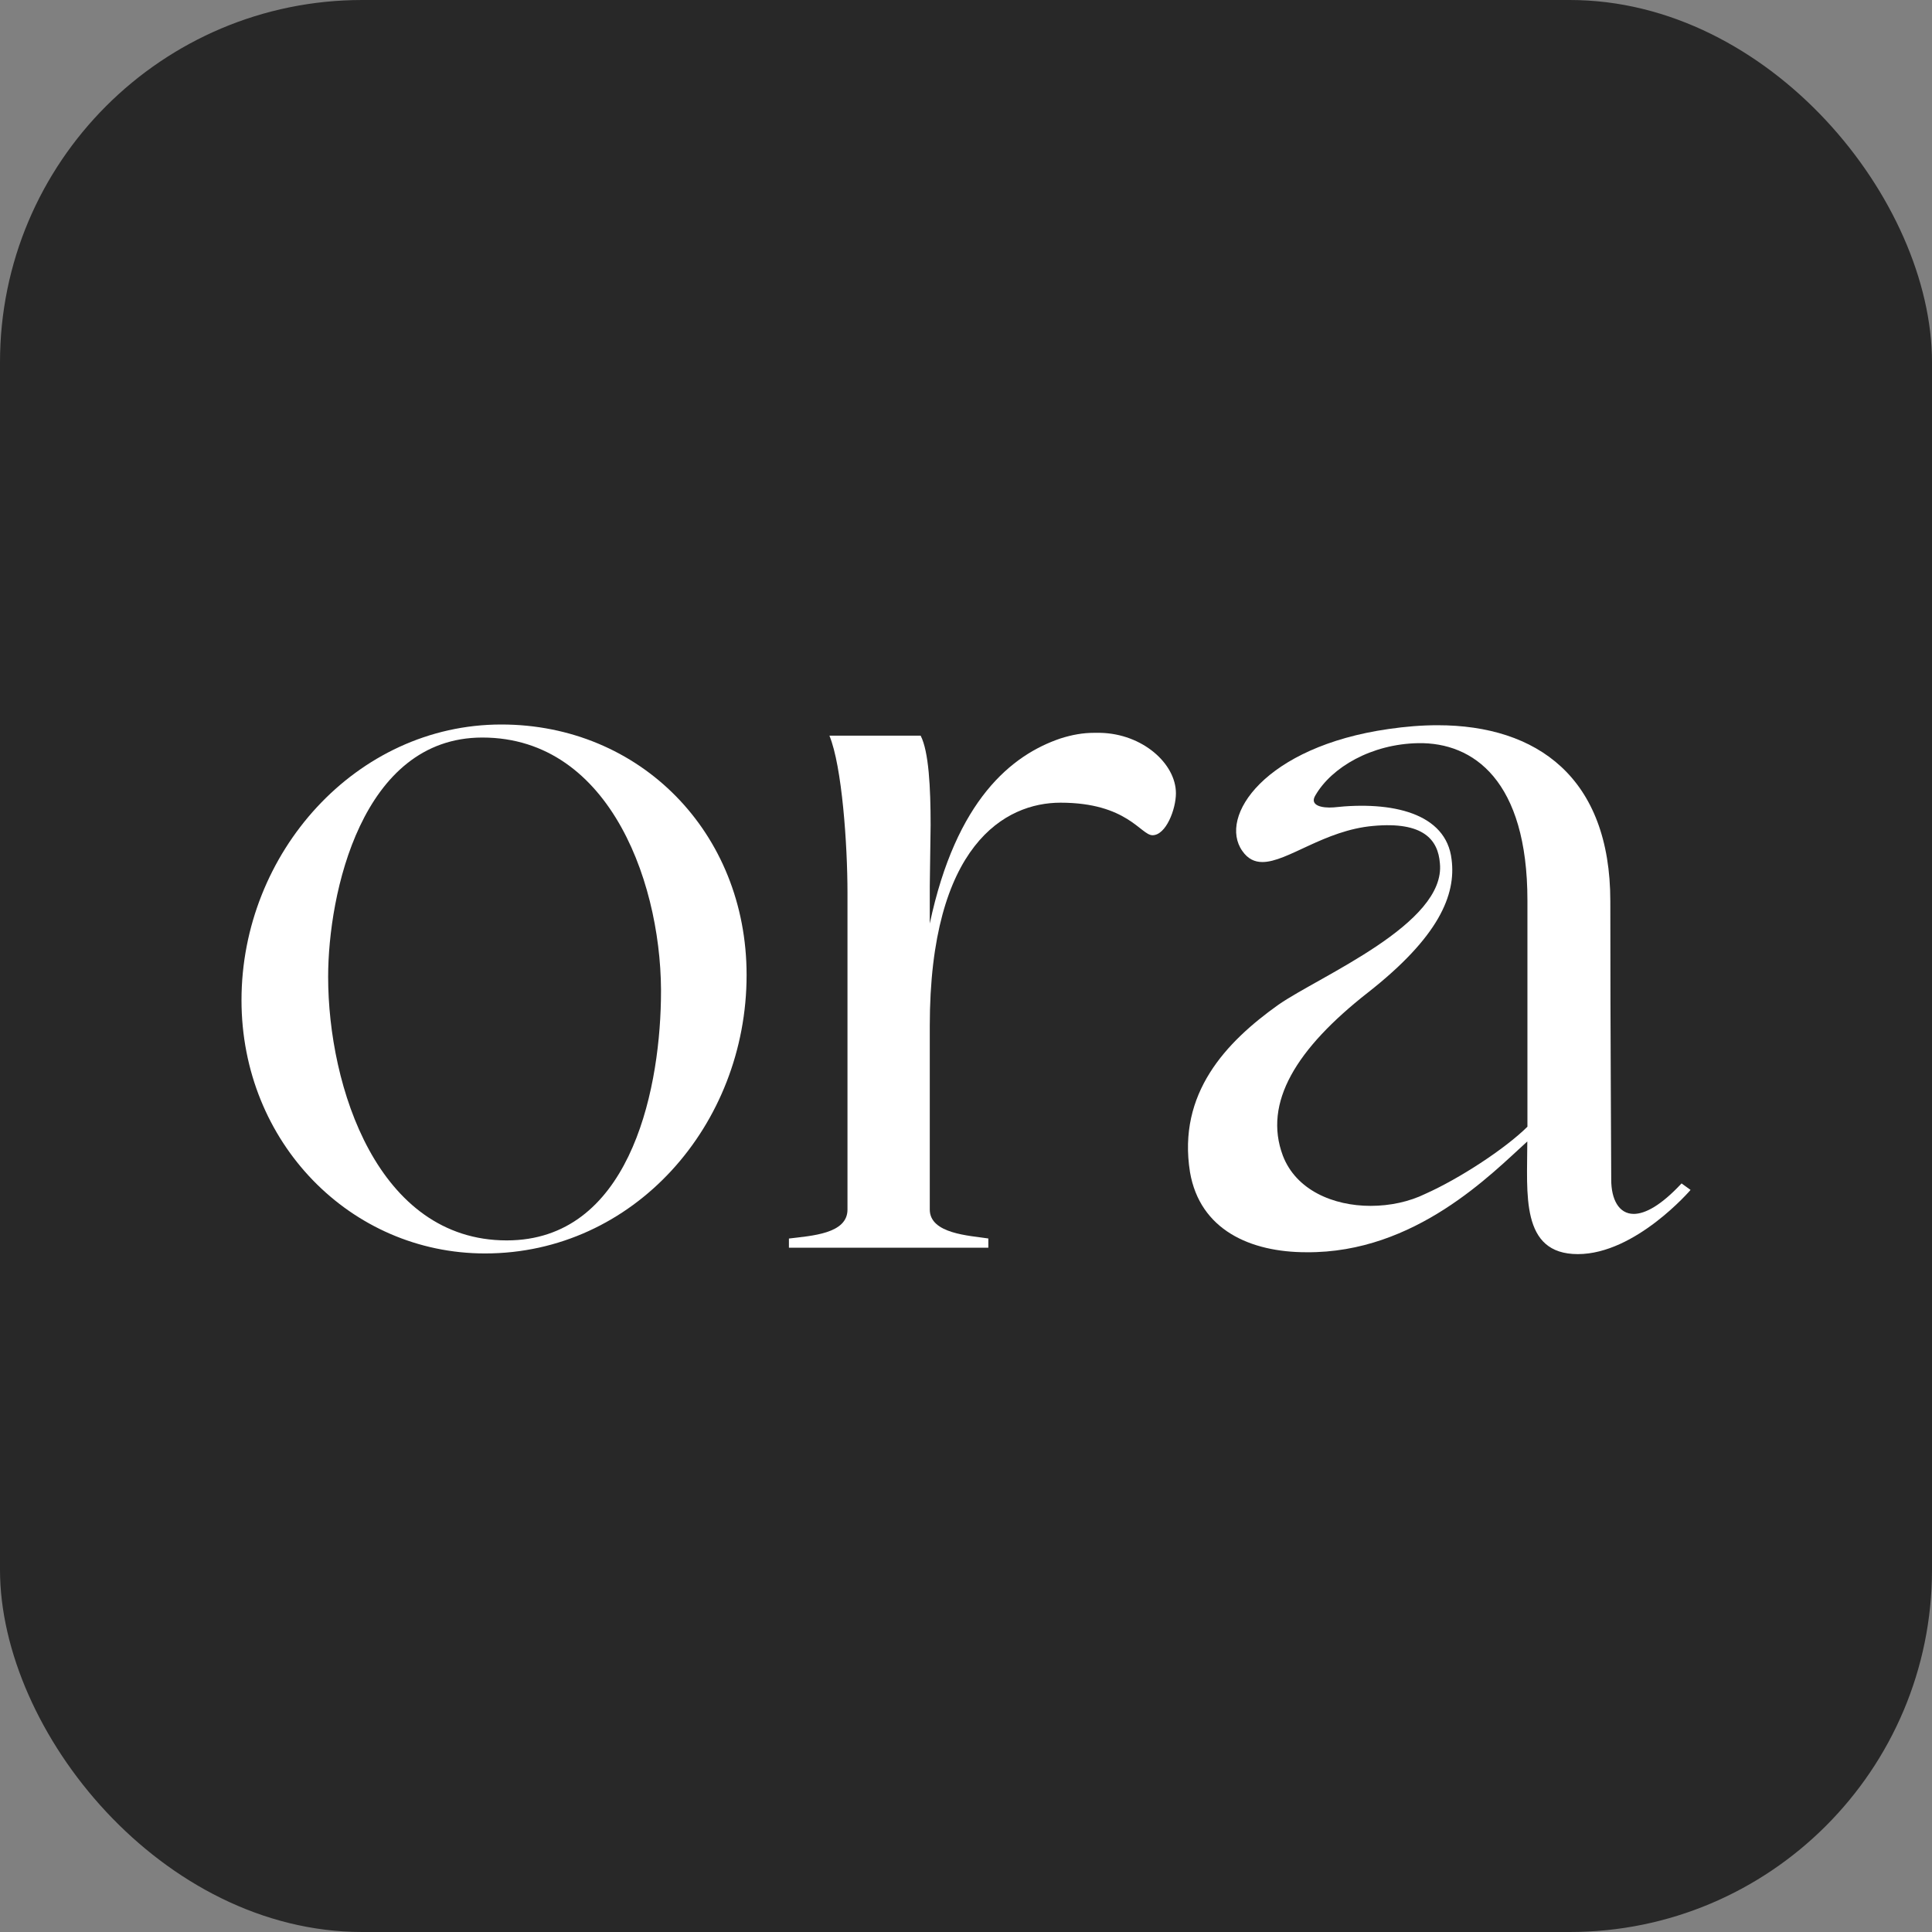
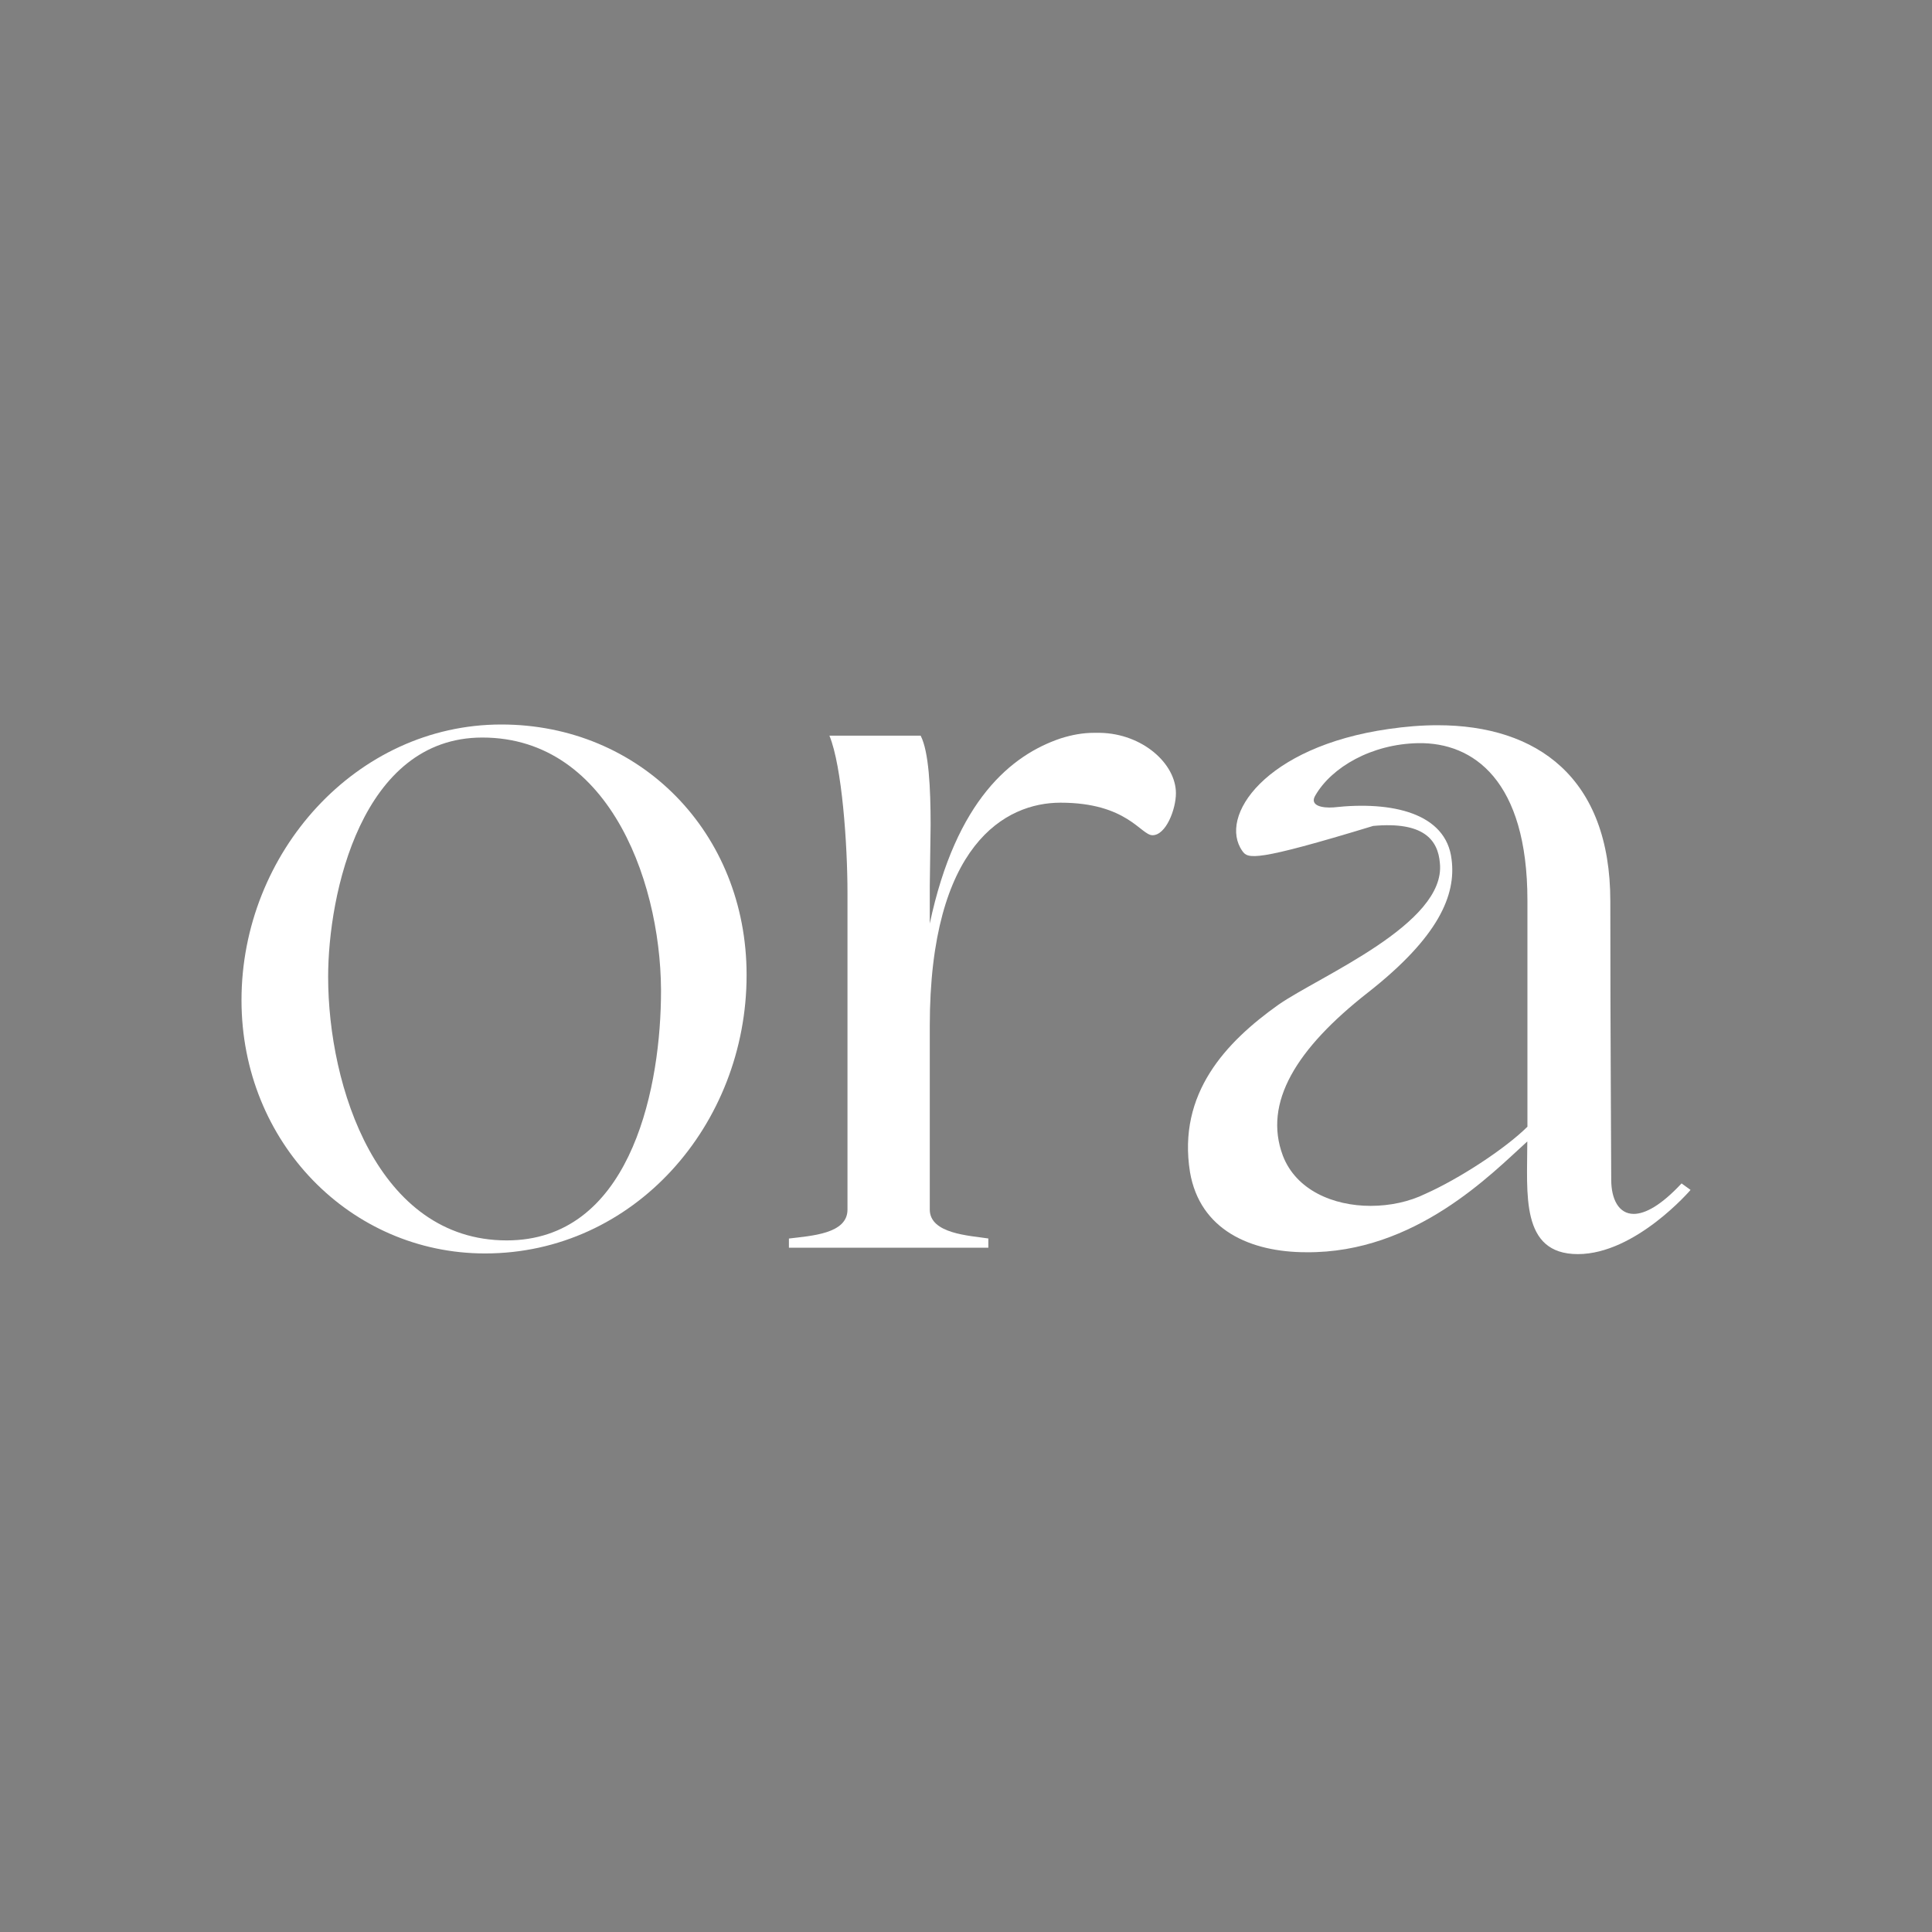
<svg xmlns="http://www.w3.org/2000/svg" width="32" height="32" viewBox="0 0 32 32" fill="none">
  <rect x="0" y="0" width="32" height="32" fill="#808080" stroke="none" />
-   <rect width="32" height="32" rx="6" fill="#282828" />
  <path d="M4 16.566C4 14.128 5.898 12 8.303 12C10.603 12 12.366 13.789 12.366 16.149C12.366 18.633 10.498 20.761 8.034 20.761C5.808 20.761 4 18.925 4 16.566ZM8.393 20.545C10.395 20.545 10.917 18.154 10.947 16.566C10.992 14.731 10.14 12.216 7.989 12.216C5.987 12.216 5.435 14.807 5.435 16.18C5.435 18 6.256 20.545 8.393 20.545Z" fill="white" />
  <path d="M13.067 20.514C13.44 20.468 14.037 20.437 14.037 20.035V14.791C14.037 13.989 13.947 12.693 13.738 12.185H15.249C15.384 12.448 15.414 13.049 15.414 13.665L15.4 14.684V15.297C15.836 13.244 16.759 12.504 17.565 12.231C17.76 12.169 17.939 12.138 18.118 12.138H18.222C18.923 12.152 19.477 12.648 19.477 13.139C19.477 13.402 19.313 13.834 19.089 13.834C18.895 13.834 18.672 13.295 17.565 13.295C16.654 13.295 15.4 13.988 15.4 16.996V20.034C15.4 20.436 16.057 20.465 16.37 20.513V20.666H13.067V20.514Z" fill="white" />
-   <path d="M21.174 16.642C21.861 16.164 23.953 15.301 23.849 14.297C23.819 13.912 23.58 13.603 22.744 13.68C21.935 13.751 21.326 14.278 20.909 14.278C20.78 14.278 20.669 14.227 20.577 14.095C20.173 13.525 20.951 12.368 22.997 12.075C23.278 12.034 23.548 12.012 23.81 12.012C25.459 12.012 26.672 12.878 26.672 14.928C26.672 17.288 26.687 18.985 26.687 19.54C26.687 19.862 26.811 20.106 27.06 20.106C27.251 20.106 27.515 19.963 27.852 19.601L28.001 19.709C28.001 19.709 27.09 20.772 26.134 20.772C25.178 20.772 25.297 19.77 25.297 18.906C24.715 19.431 23.445 20.758 21.637 20.741C20.712 20.741 19.874 20.372 19.71 19.414C19.501 18.108 20.306 17.26 21.174 16.642ZM21.248 19.141C21.466 19.711 22.081 19.973 22.702 19.973C23.021 19.973 23.341 19.905 23.61 19.773C24.162 19.527 24.924 19.033 25.299 18.662V14.915C25.299 12.925 24.402 12.294 23.491 12.309C22.714 12.323 22.057 12.709 21.788 13.172C21.683 13.341 21.892 13.387 22.087 13.373C23.057 13.265 23.955 13.466 24.043 14.236C24.118 14.822 23.834 15.517 22.654 16.442C21.473 17.368 20.919 18.262 21.248 19.141Z" fill="white" />
+   <path d="M21.174 16.642C21.861 16.164 23.953 15.301 23.849 14.297C23.819 13.912 23.58 13.603 22.744 13.68C20.78 14.278 20.669 14.227 20.577 14.095C20.173 13.525 20.951 12.368 22.997 12.075C23.278 12.034 23.548 12.012 23.81 12.012C25.459 12.012 26.672 12.878 26.672 14.928C26.672 17.288 26.687 18.985 26.687 19.54C26.687 19.862 26.811 20.106 27.06 20.106C27.251 20.106 27.515 19.963 27.852 19.601L28.001 19.709C28.001 19.709 27.09 20.772 26.134 20.772C25.178 20.772 25.297 19.77 25.297 18.906C24.715 19.431 23.445 20.758 21.637 20.741C20.712 20.741 19.874 20.372 19.71 19.414C19.501 18.108 20.306 17.26 21.174 16.642ZM21.248 19.141C21.466 19.711 22.081 19.973 22.702 19.973C23.021 19.973 23.341 19.905 23.61 19.773C24.162 19.527 24.924 19.033 25.299 18.662V14.915C25.299 12.925 24.402 12.294 23.491 12.309C22.714 12.323 22.057 12.709 21.788 13.172C21.683 13.341 21.892 13.387 22.087 13.373C23.057 13.265 23.955 13.466 24.043 14.236C24.118 14.822 23.834 15.517 22.654 16.442C21.473 17.368 20.919 18.262 21.248 19.141Z" fill="white" />
</svg>